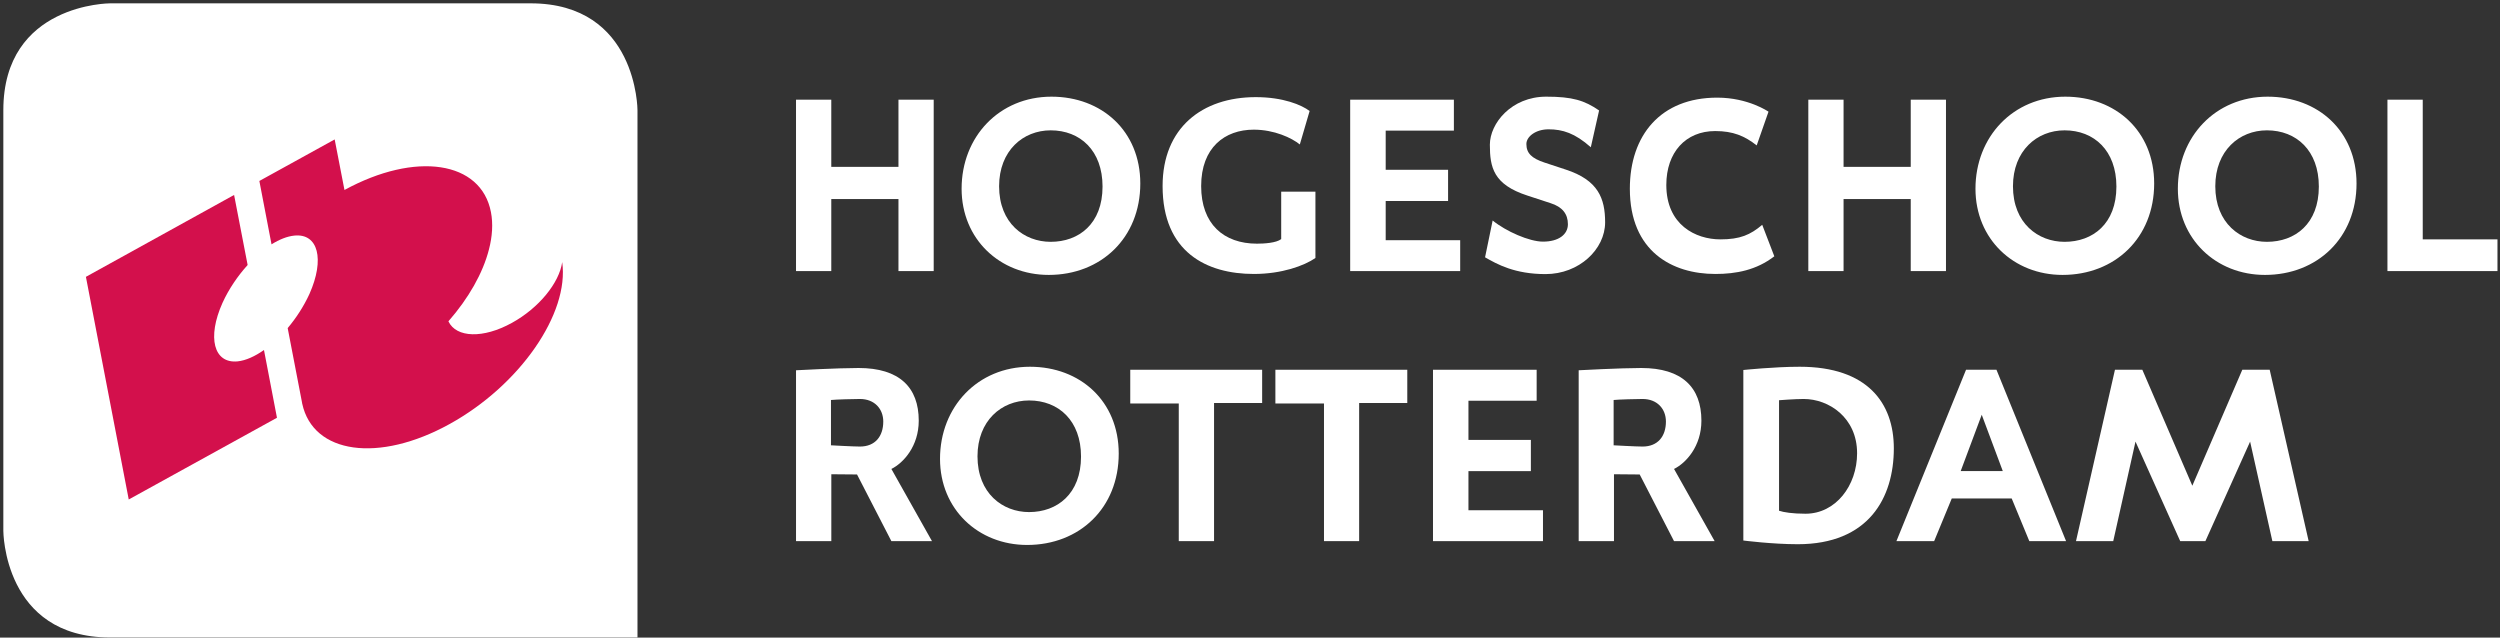
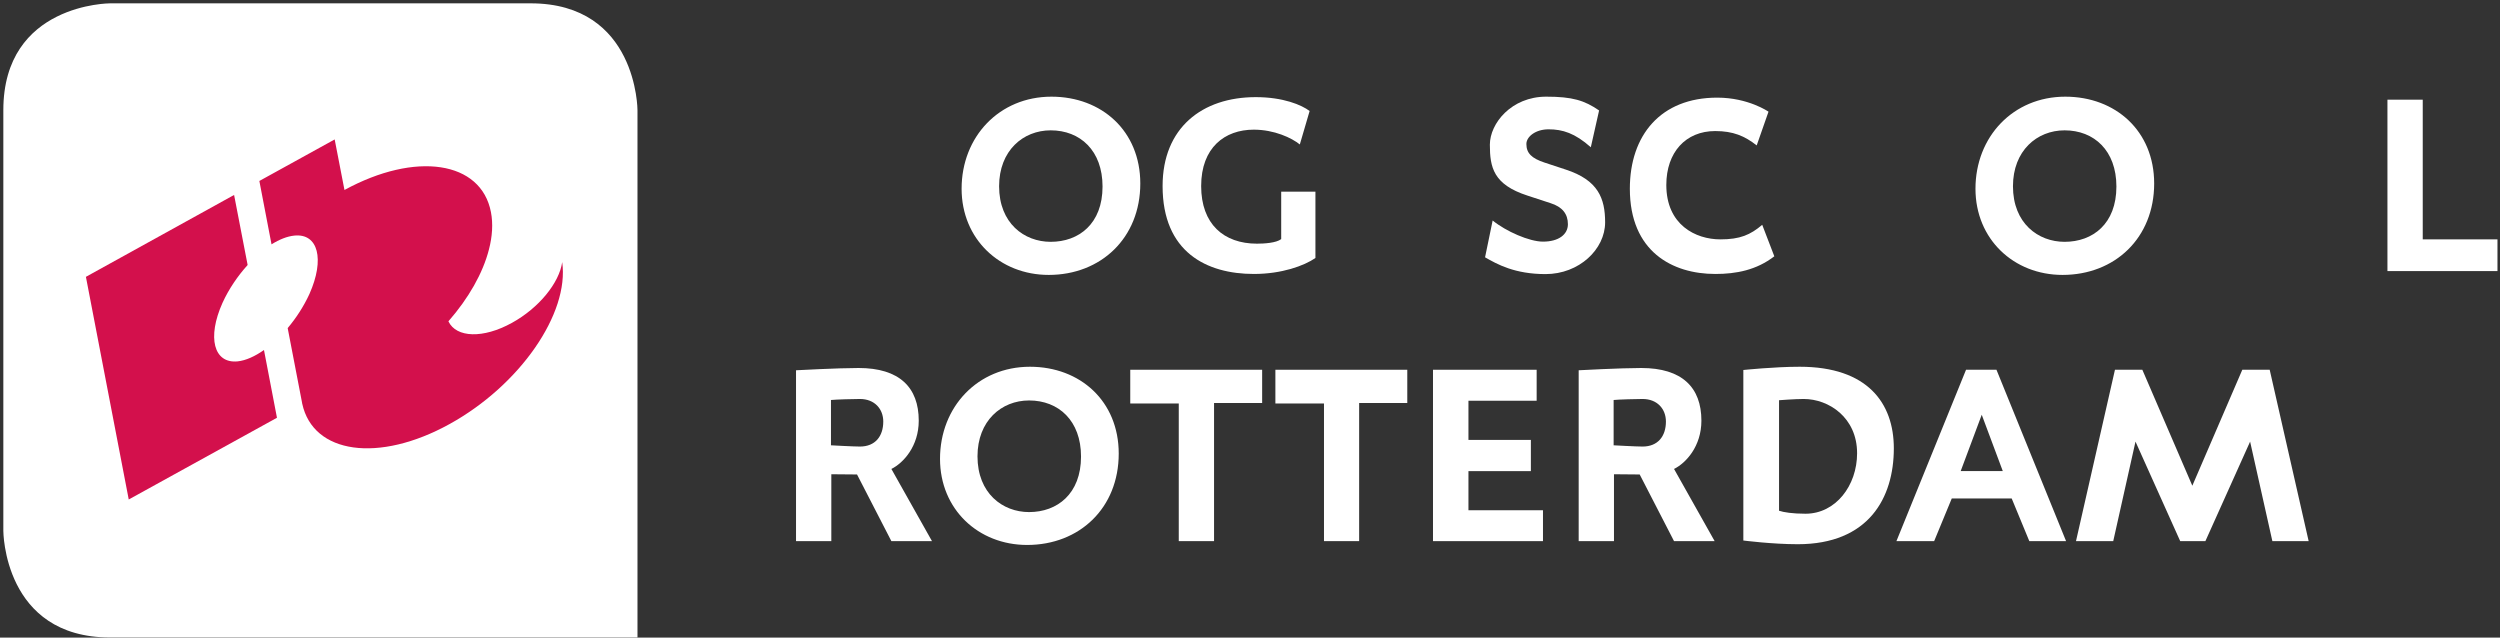
<svg xmlns="http://www.w3.org/2000/svg" width="596" height="152" viewBox="0 0 596 152" fill="none">
  <rect x="0" y="0" width="596" height="152" fill="#333333" stroke="none" />
-   <path d="M214.193 64.626V47.452H198.178V64.626H189.771V23.764H198.178V39.78H214.193V23.764H222.594V64.626H214.193Z" fill="white" />
  <path d="M250.485 31.073C243.879 31.073 238.187 35.938 238.187 44.406C238.187 53.218 244.172 57.651 250.485 57.651C257.203 57.651 262.845 53.351 262.845 44.474C262.845 35.882 257.505 31.073 250.485 31.073ZM250.009 65.54C238.368 65.54 229.247 57.005 229.247 44.993C229.247 32.578 238.239 23.047 250.667 23.047C262.668 23.047 271.848 31.245 271.848 43.745C271.848 56.712 262.479 65.541 250.008 65.541" fill="white" />
-   <path d="M321.884 64.626V23.764H346.605V31.14H330.348V40.477H345.222V47.918H330.348V57.264H348.108V64.626H321.884Z" fill="white" />
  <path d="M368.45 65.345C361.131 65.345 356.919 63.002 354.038 61.342L355.847 52.565C359.019 55.151 364.598 57.605 367.846 57.605C371.623 57.605 373.789 55.865 373.789 53.459C373.789 51.006 372.463 49.314 369.643 48.43L364.127 46.622C356.018 43.985 355.183 39.905 355.183 34.5C355.183 29.402 360.339 23.045 368.615 23.045C374.862 23.045 377.743 23.934 381.225 26.334L379.251 35.106C375.47 31.745 372.529 30.829 369.169 30.829C366.101 30.829 363.89 32.574 363.89 34.321C363.89 36.533 365.15 37.737 368.201 38.754L373.298 40.434C380.987 42.945 382.662 47.274 382.662 53.005C382.662 59.406 376.491 65.345 368.45 65.345Z" fill="white" />
  <path d="M408.909 65.312C398.749 65.312 388.556 60.012 388.556 44.991C388.556 32.276 395.874 23.277 409.384 23.277C416.814 23.277 421.61 26.628 421.61 26.628L418.797 34.667C415.912 32.4 413.158 31.245 408.908 31.245C401.87 31.245 397.25 36.301 397.25 44.097C397.25 53.595 404.214 57.067 410.152 57.067C414.84 57.067 417.298 55.983 420.114 53.596L422.998 61.103C418.737 64.385 413.938 65.315 408.909 65.315" fill="white" />
-   <path d="M455.519 64.626V47.452H439.505V64.626H431.104V23.764H439.505V39.78H455.519V23.764H463.921V64.626H455.519Z" fill="white" />
  <path d="M492.198 31.073C485.591 31.073 479.891 35.938 479.891 44.406C479.891 53.218 485.891 57.651 492.198 57.651C498.921 57.651 504.551 53.351 504.551 44.474C504.551 35.882 499.217 31.073 492.198 31.073ZM491.71 65.54C480.063 65.54 470.953 57.005 470.953 44.993C470.953 32.578 479.953 23.047 492.367 23.047C504.369 23.047 513.555 31.245 513.555 43.745C513.555 56.712 504.202 65.54 491.71 65.54Z" fill="white" />
-   <path d="M540.433 31.073C533.826 31.073 528.127 35.938 528.127 44.406C528.127 53.218 534.149 57.651 540.433 57.651C547.161 57.651 552.811 53.351 552.811 44.474C552.811 35.882 547.454 31.073 540.433 31.073ZM539.958 65.54C528.322 65.54 519.201 57.005 519.201 44.993C519.201 32.578 528.198 23.047 540.61 23.047C552.617 23.047 561.797 31.245 561.797 43.745C561.797 56.712 552.427 65.541 539.957 65.541" fill="white" />
  <path d="M569.167 64.626V23.764H577.581V57.065H595.397V64.626H569.167Z" fill="white" />
  <path d="M245.334 95.469C238.744 95.469 233.034 100.322 233.034 108.79C233.034 117.613 239.026 122.08 245.334 122.08C252.057 122.08 257.716 117.724 257.716 108.84C257.716 100.289 252.376 95.469 245.334 95.469ZM244.87 129.918C233.234 129.918 224.101 121.416 224.101 109.393C224.101 96.972 233.113 87.432 245.54 87.432C257.53 87.432 266.705 95.645 266.705 108.133C266.705 121.105 257.357 129.918 244.87 129.918Z" fill="white" />
  <path d="M289.43 96.076V129.005H281.018V96.192H269.453V88.149H300.896V96.076H289.43Z" fill="white" />
  <path d="M324.019 96.076V129.005H315.639V96.192H304.053V88.149H335.497V96.076H324.019Z" fill="white" />
  <path d="M341.626 129.007V88.149H366.337V95.536H350.078V104.875H364.96V112.316H350.078V121.644H367.846V129.007H341.626Z" fill="white" />
  <path d="M408.77 129.006L399.09 111.798C401.96 110.373 405.614 106.382 405.614 100.29C405.614 92.352 401.004 87.731 391.276 87.731C386.372 87.731 376.357 88.272 376.357 88.272V129.008H384.772V113.06L390.902 113.114L399.088 129.005H408.772L408.77 129.006ZM391.59 106.458C390.02 106.458 384.689 106.16 384.689 106.16V95.359C385.844 95.227 390.257 95.117 391.59 95.117C395.066 95.117 397.156 97.471 397.156 100.501C397.156 103.988 395.248 106.458 391.59 106.458Z" fill="white" />
  <path d="M222.185 129.006L212.505 111.798C215.375 110.373 219.029 106.382 219.029 100.29C219.029 92.352 214.419 87.731 204.691 87.731C199.787 87.731 189.772 88.272 189.772 88.272V129.008H198.187V113.06L204.317 113.114L212.503 129.005H222.187L222.185 129.006ZM205.005 106.458C203.435 106.458 198.104 106.16 198.104 106.16V95.359C199.259 95.227 203.672 95.117 205.005 95.117C208.481 95.117 210.571 97.471 210.571 100.501C210.571 103.988 208.663 106.458 205.005 106.458Z" fill="white" />
  <path d="M313.597 61.508C310.915 63.36 305.567 65.312 298.925 65.312C287.649 65.312 277.162 60.104 277.162 44.356C277.162 30.482 286.587 23.156 299.374 23.156C305.913 23.156 310.297 25.014 312.215 26.462L309.878 34.438C307.954 32.884 303.807 30.911 298.893 30.911C291.994 30.911 286.357 35.172 286.357 44.355C286.357 53.41 291.729 58.091 299.665 58.091C301.354 58.091 304.25 57.925 305.438 57.002V45.69H313.598V61.505L313.597 61.508Z" fill="white" />
  <path d="M430.001 95.116C427.861 95.116 424.123 95.414 424.123 95.414V121.76C425.207 122.13 427.369 122.472 430.431 122.472C437.634 122.472 442.731 115.757 442.731 108.05C442.731 99.56 435.998 95.116 430.001 95.116ZM428.563 129.741C422.487 129.741 415.613 128.857 415.613 128.857V88.205C415.613 88.205 423.051 87.432 429.05 87.432C445.186 87.432 451.489 96.066 451.489 106.889C451.489 118.685 445.497 129.742 428.565 129.742" fill="white" />
  <path d="M541.732 129.007H550.384L541.094 88.149H534.566L522.65 115.796L510.734 88.149H504.206L494.917 129.007H503.796L509.102 105.281L519.762 129.007H525.765L536.426 105.281L541.732 129.007Z" fill="white" />
  <path d="M472.446 98.879L467.433 112.296H477.461L472.447 98.879H472.446ZM483.789 129.007L479.587 118.833H465.302L461.101 129.007H452.107L468.705 88.149H475.957L492.554 129.007H483.787H483.789Z" fill="white" />
  <path d="M26.275 151.976H151.976V26.267C151.976 26.267 151.976 0.795 126.497 0.795H26.256C26.256 0.795 0.795 0.795 0.795 26.267V126.547C0.795 126.547 0.796 151.976 26.275 151.976Z" fill="white" />
  <path d="M106.908 76.593C111.708 71.118 115.124 65.112 116.561 59.485C117.376 56.38 117.572 53.329 117.04 50.569C114.697 38.369 99.083 36.036 82.121 45.291L79.787 33.241L61.831 43.142L64.732 58.253C66.612 57.072 68.457 56.344 70.144 56.168C75.865 55.565 77.463 61.801 73.772 70.08C72.442 72.981 70.632 75.793 68.583 78.215L71.99 95.898L71.999 95.934L72.043 96.246H72.052C74.651 108.224 90.275 110.442 107.217 101.073C123.977 91.809 135.759 74.712 134.027 62.485C133.344 67.401 128.509 73.417 122.032 76.976C115.157 80.773 108.796 80.514 106.924 76.647C106.924 76.629 106.908 76.629 106.908 76.593Z" fill="#D3104C" />
  <path d="M56.668 86.149C50.953 86.725 49.331 80.469 53.048 72.193C54.548 68.9 56.668 65.797 59.036 63.177L55.807 46.478L20.481 65.999L30.691 119.076L66.028 99.592L62.931 83.444C60.776 84.953 58.611 85.944 56.668 86.149Z" fill="#D3104C" />
</svg>